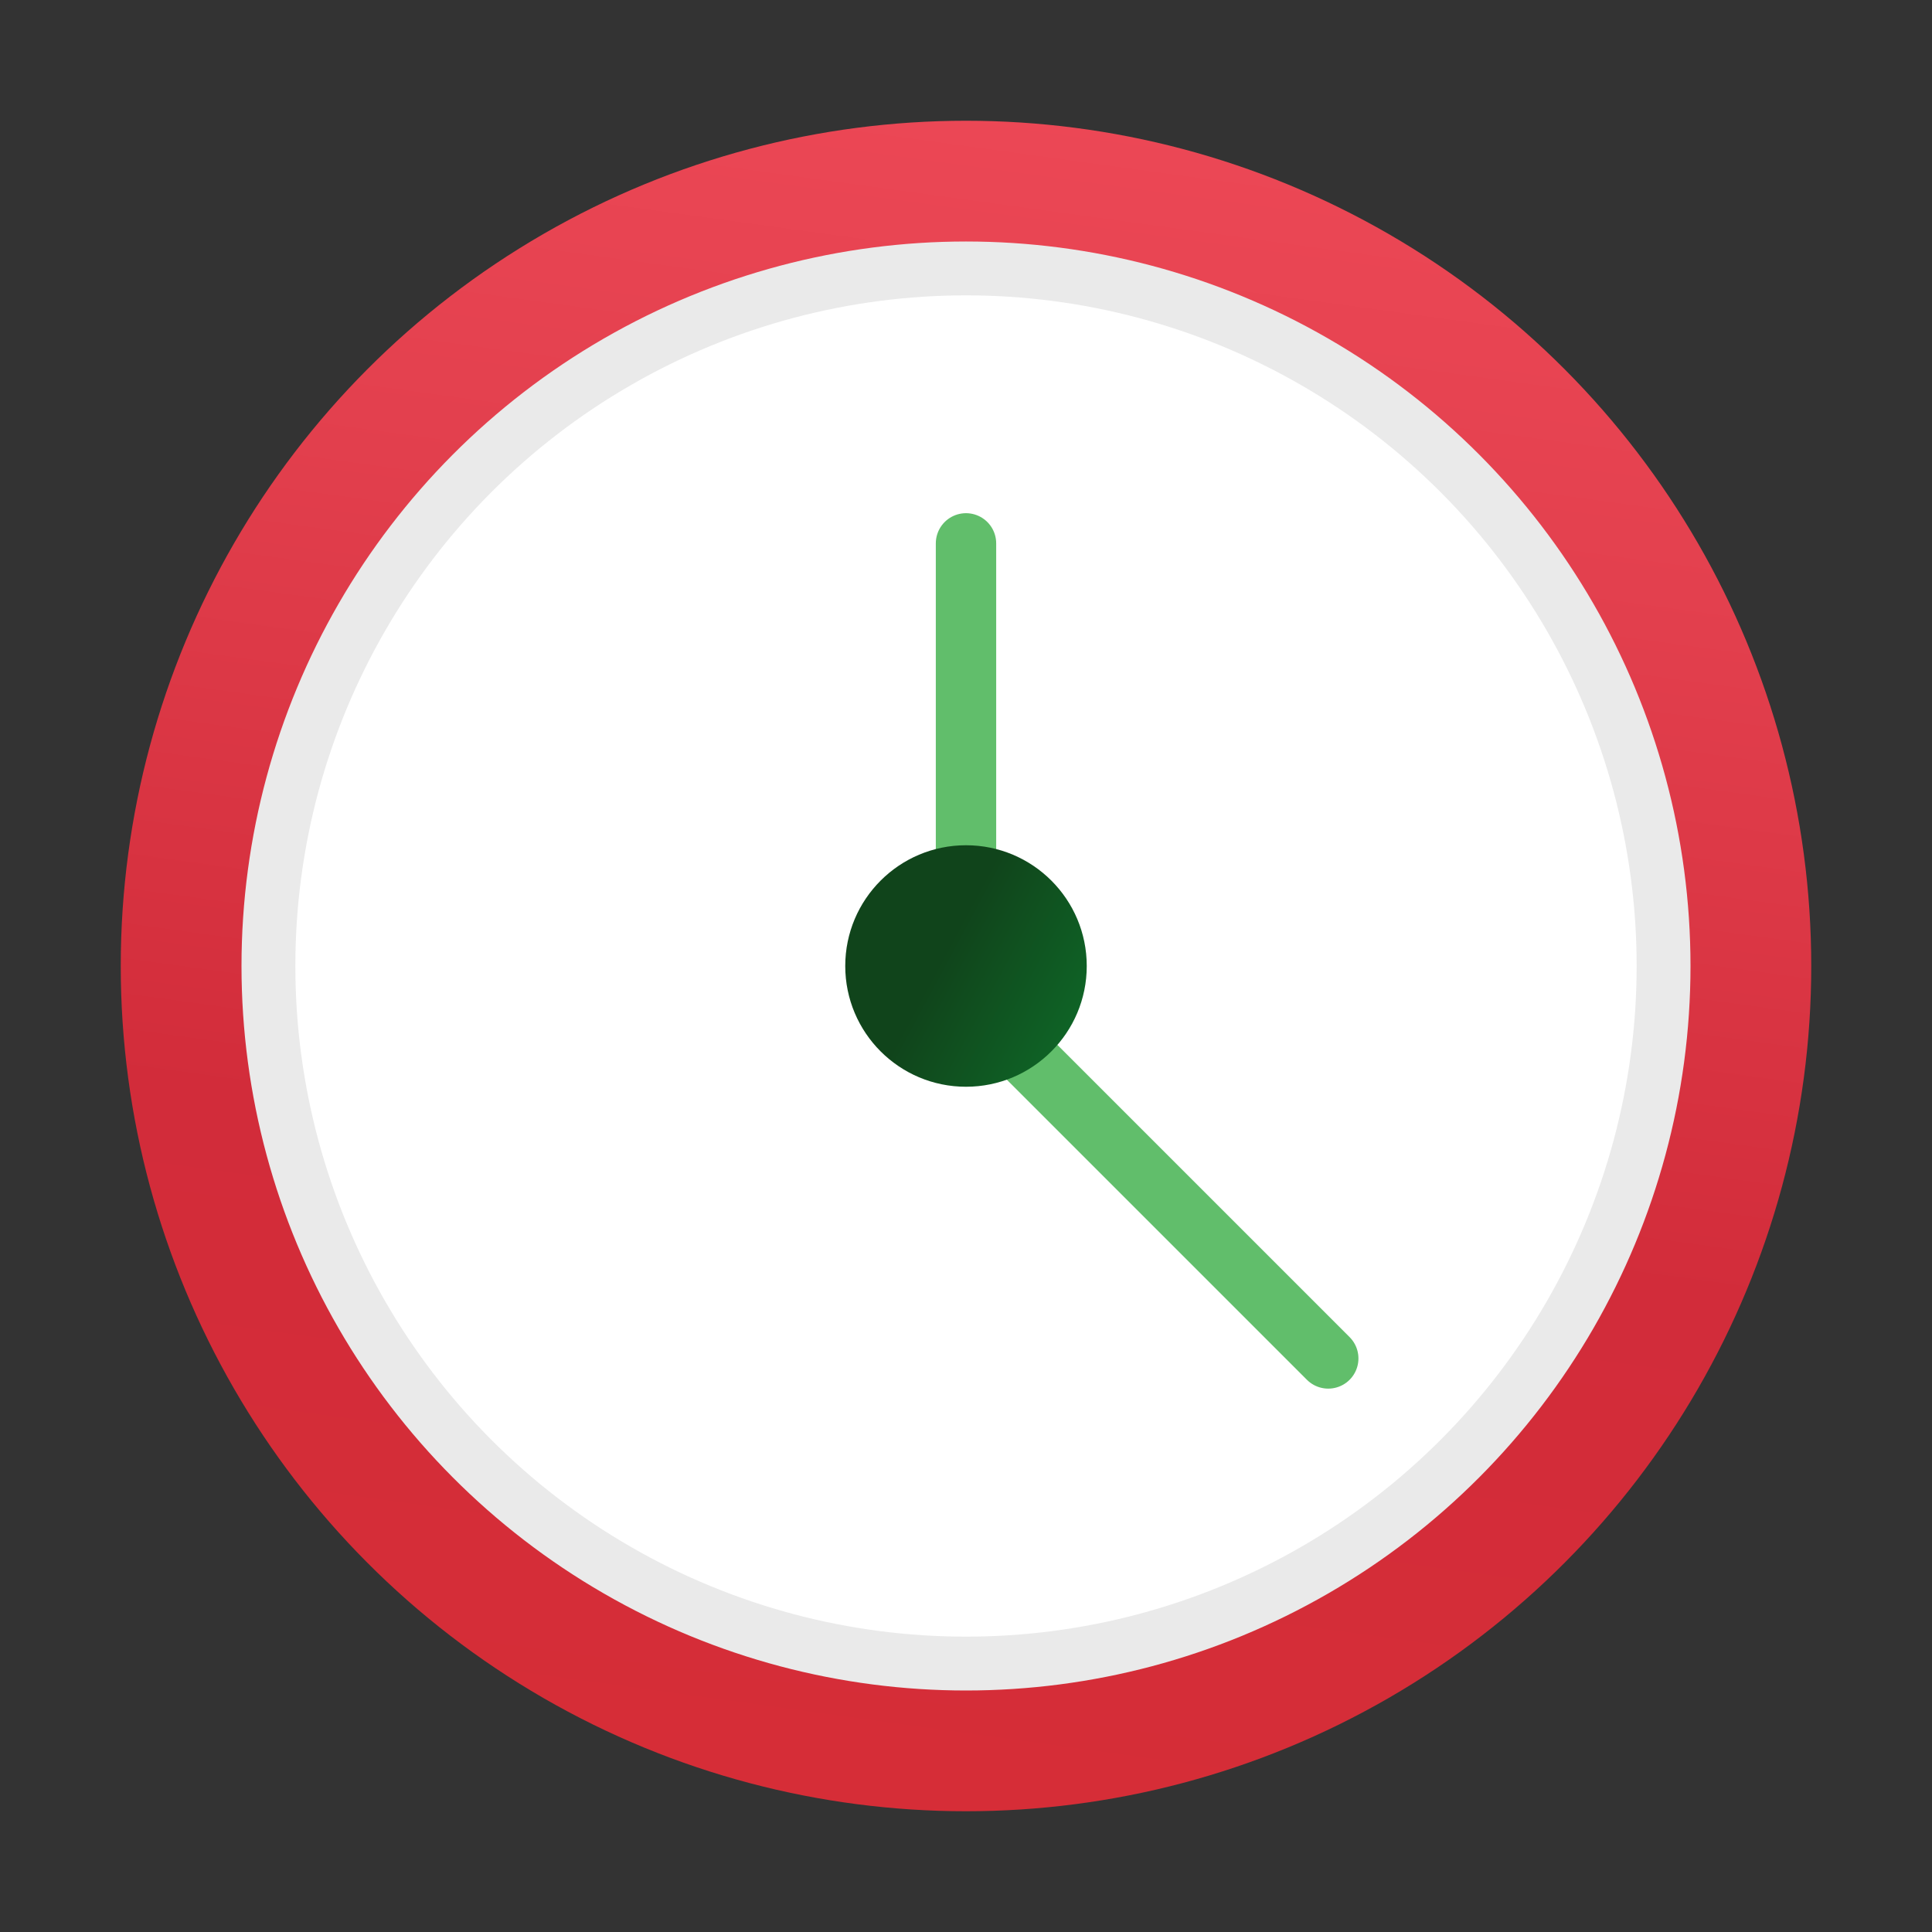
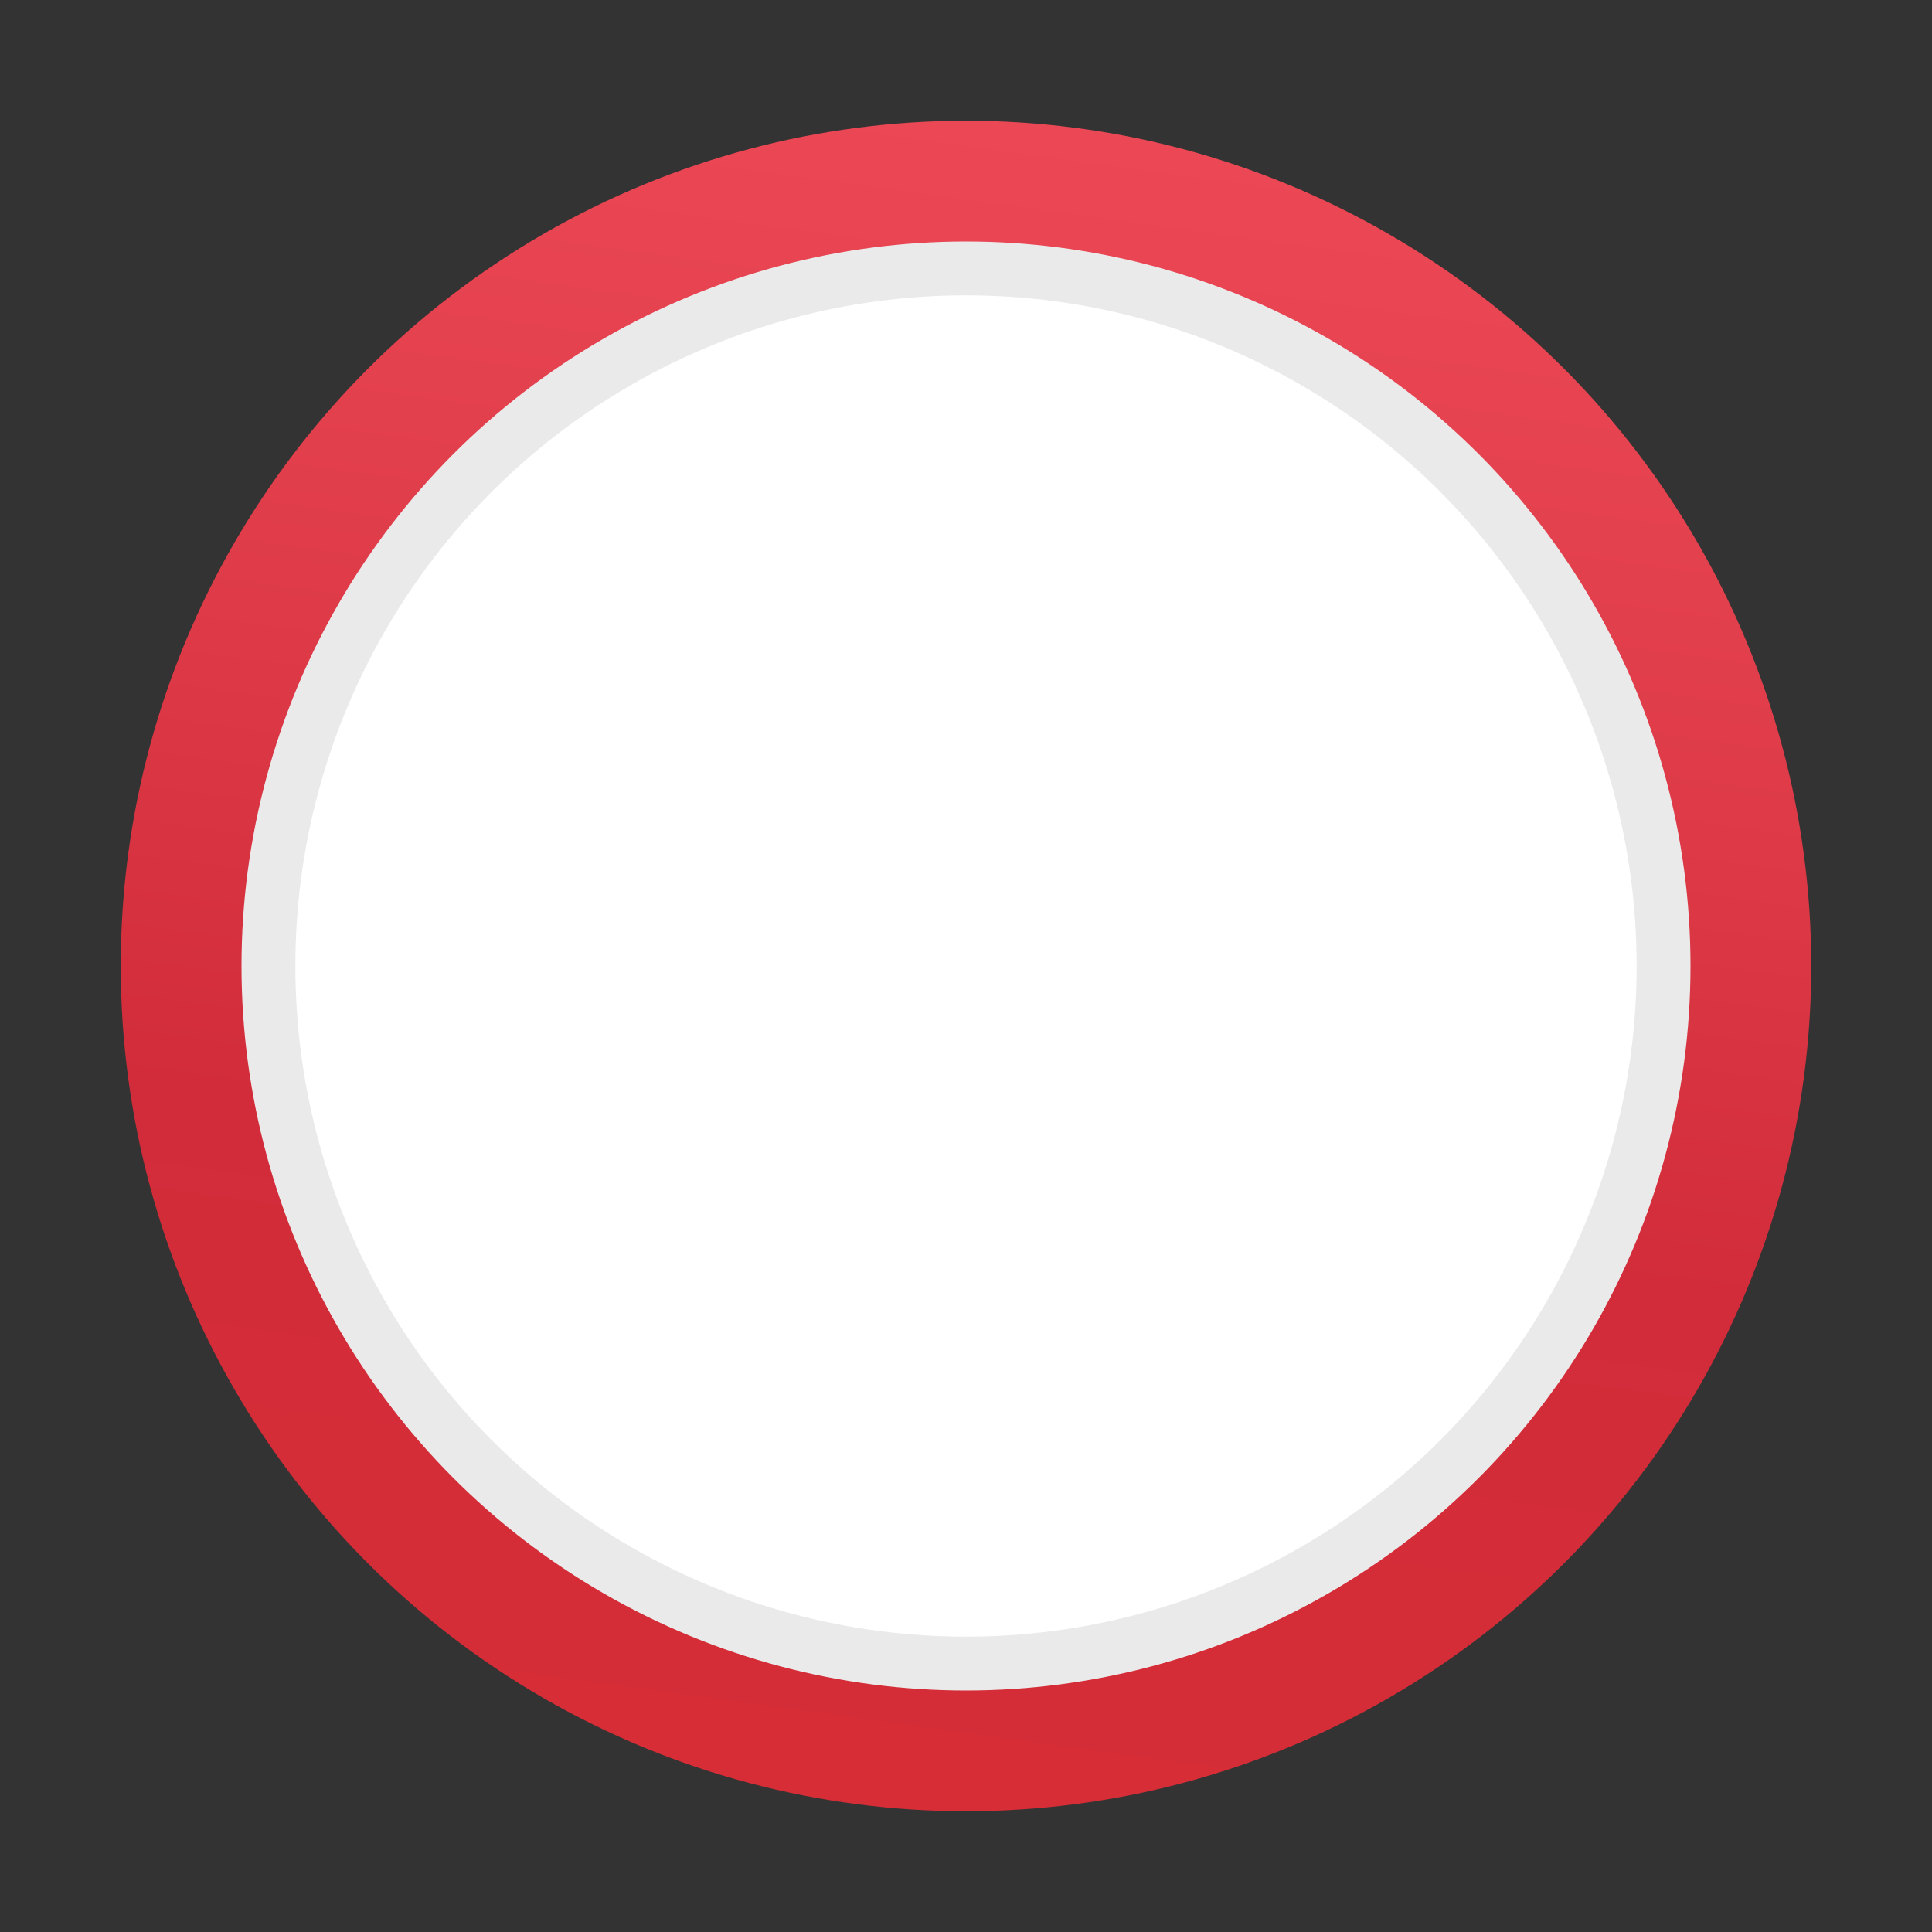
<svg xmlns="http://www.w3.org/2000/svg" width="32" height="32" viewBox="0 0 32 32" fill="none">
  <rect x="0" y="0" width="32" height="32" fill="#333333" stroke="none" />
  <circle cx="16" cy="16" r="14" fill="url(#paint0_linear_3498_54697)" />
  <circle cx="16" cy="16" r="11.554" fill="white" stroke="#EAEAEA" stroke-width="0.892" />
-   <path d="M16 9V16.5L22 22.5" stroke="#61BE6B" stroke-linecap="round" />
-   <circle r="2" transform="matrix(1 0 0 -1 16 16)" fill="url(#paint1_linear_3498_54697)" />
  <defs>
    <linearGradient id="paint0_linear_3498_54697" x1="64.573" y1="6.868" x2="60.561" y2="36.092" gradientUnits="userSpaceOnUse">
      <stop stop-color="#EE4957" />
      <stop offset="0.268" stop-color="#E3404E" />
      <stop offset="0.659" stop-color="#D22C3A" />
      <stop offset="1" stop-color="#D62D37" />
    </linearGradient>
    <linearGradient id="paint1_linear_3498_54697" x1="3.702" y1="2.627" x2="1.563" y2="3.778" gradientUnits="userSpaceOnUse">
      <stop stop-color="#0F6326" />
      <stop offset="1" stop-color="#10441B" />
    </linearGradient>
  </defs>
</svg>